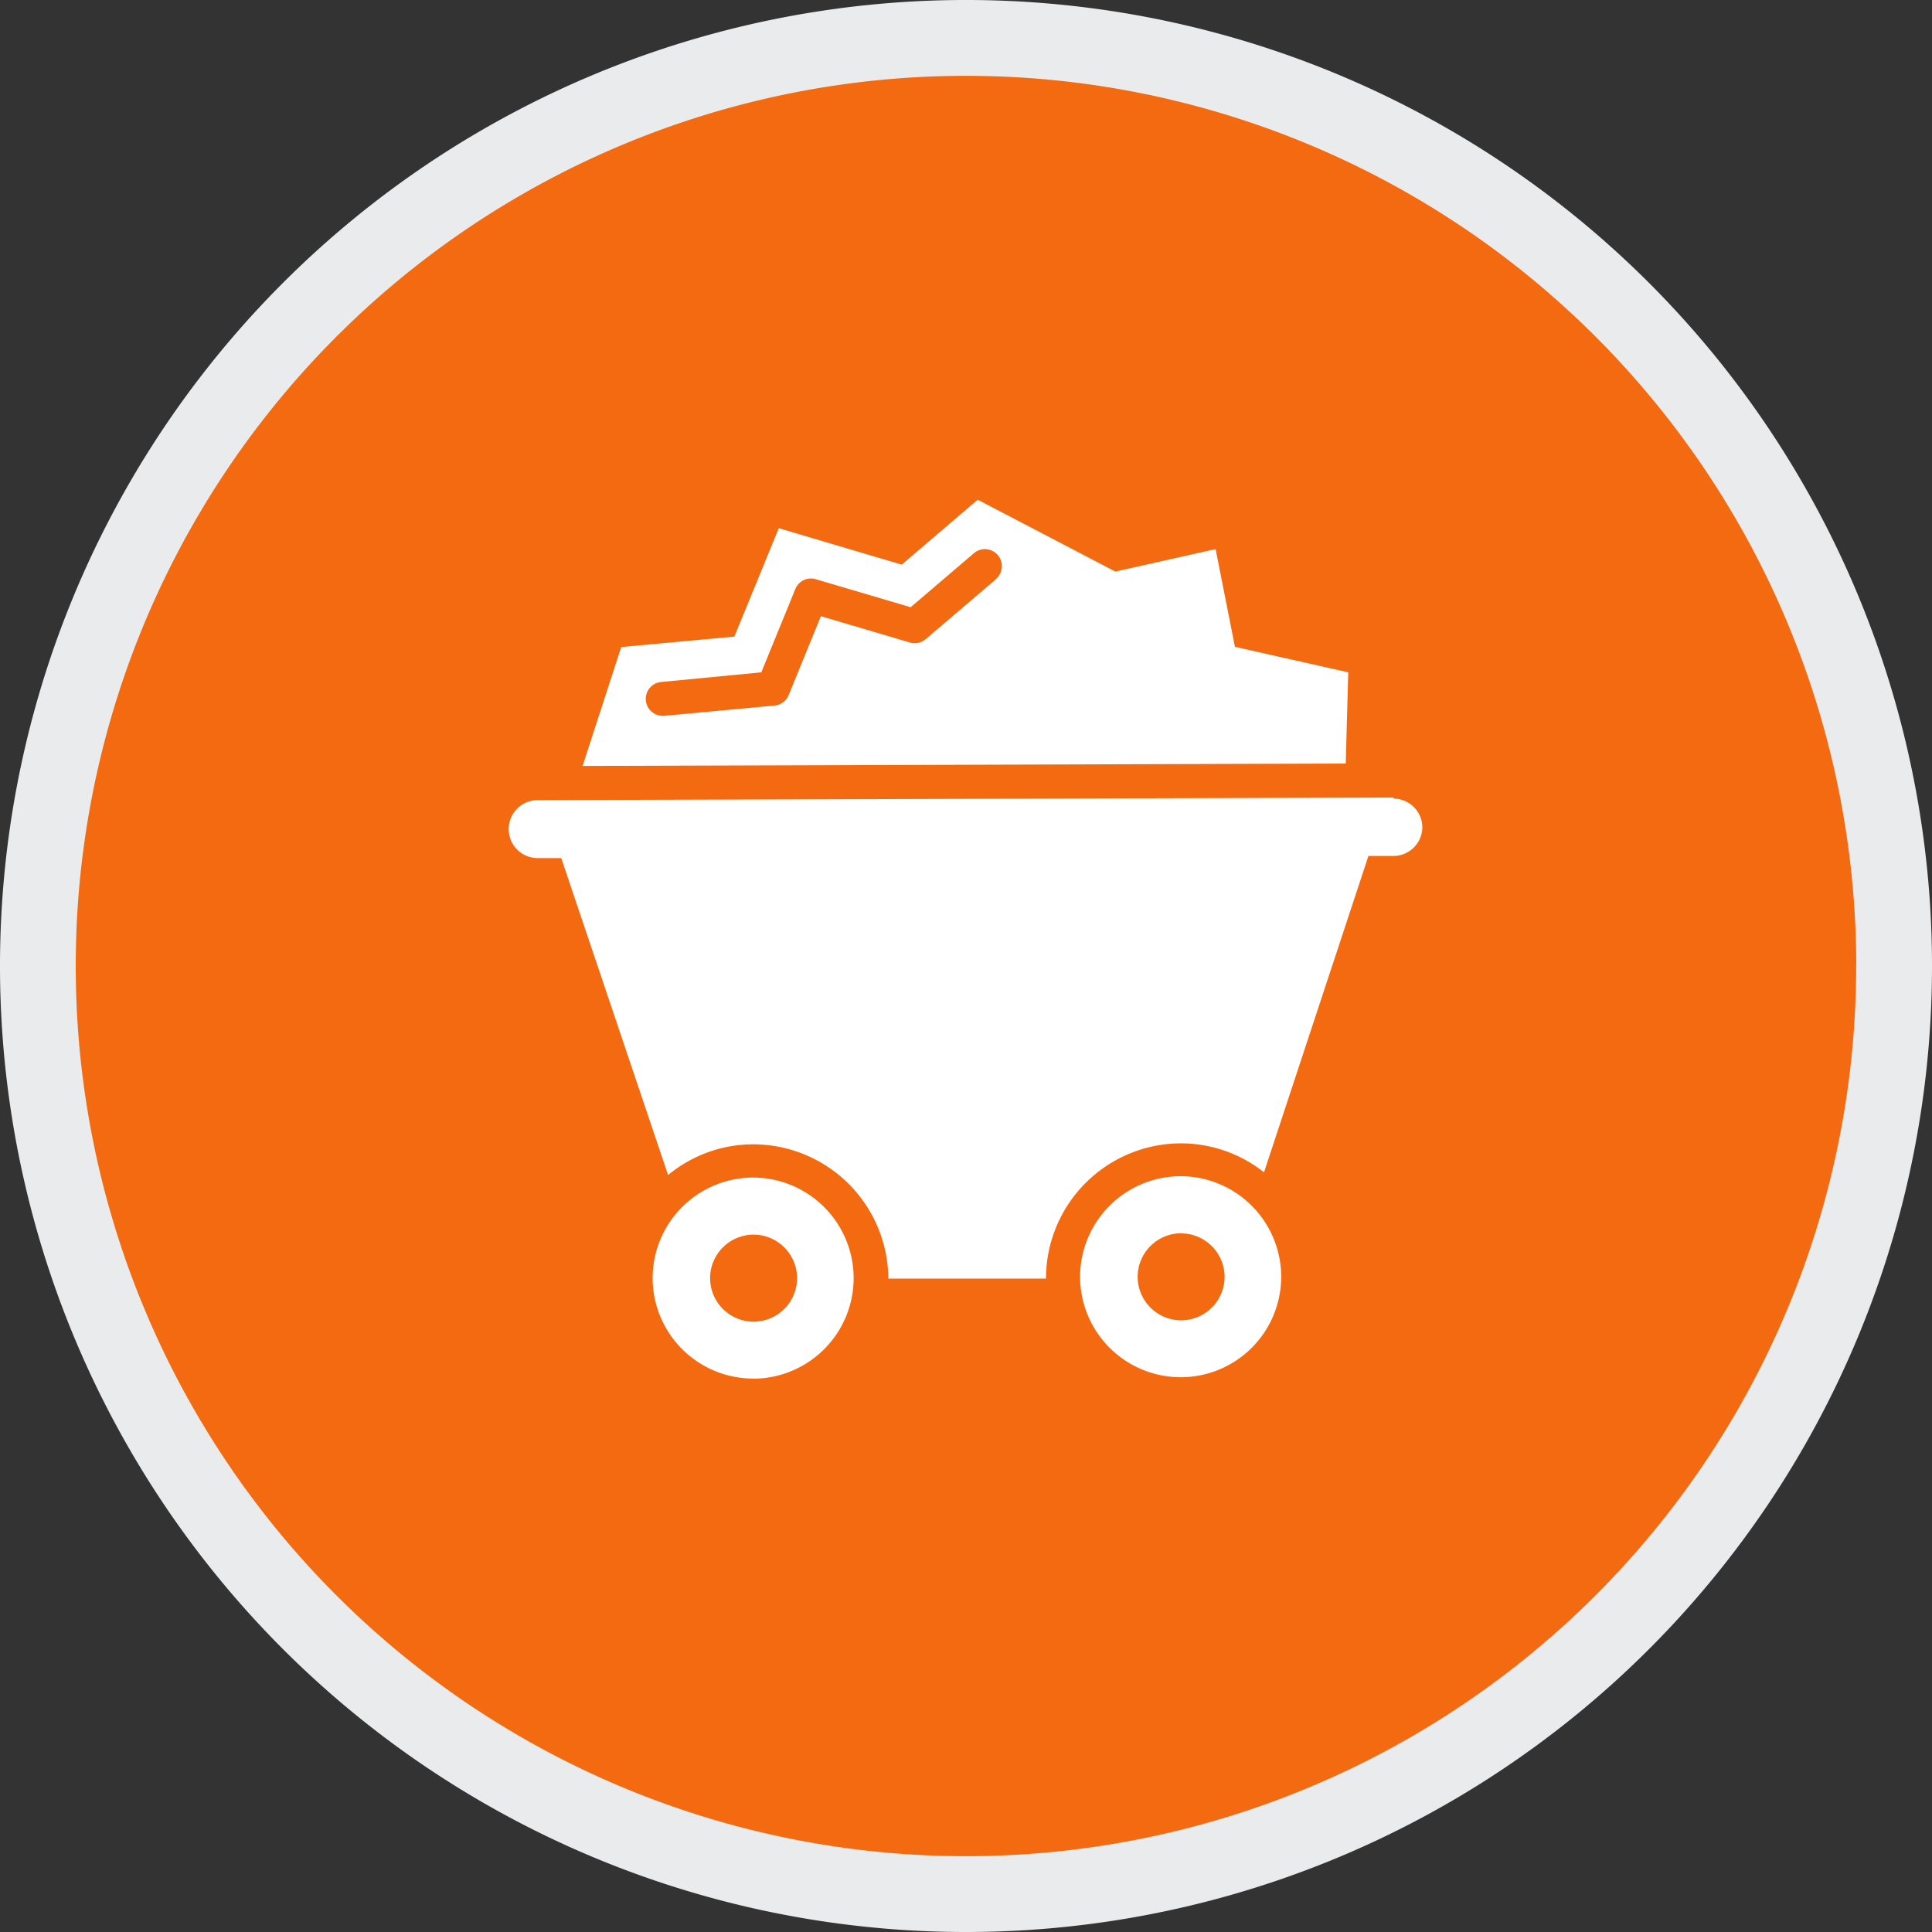
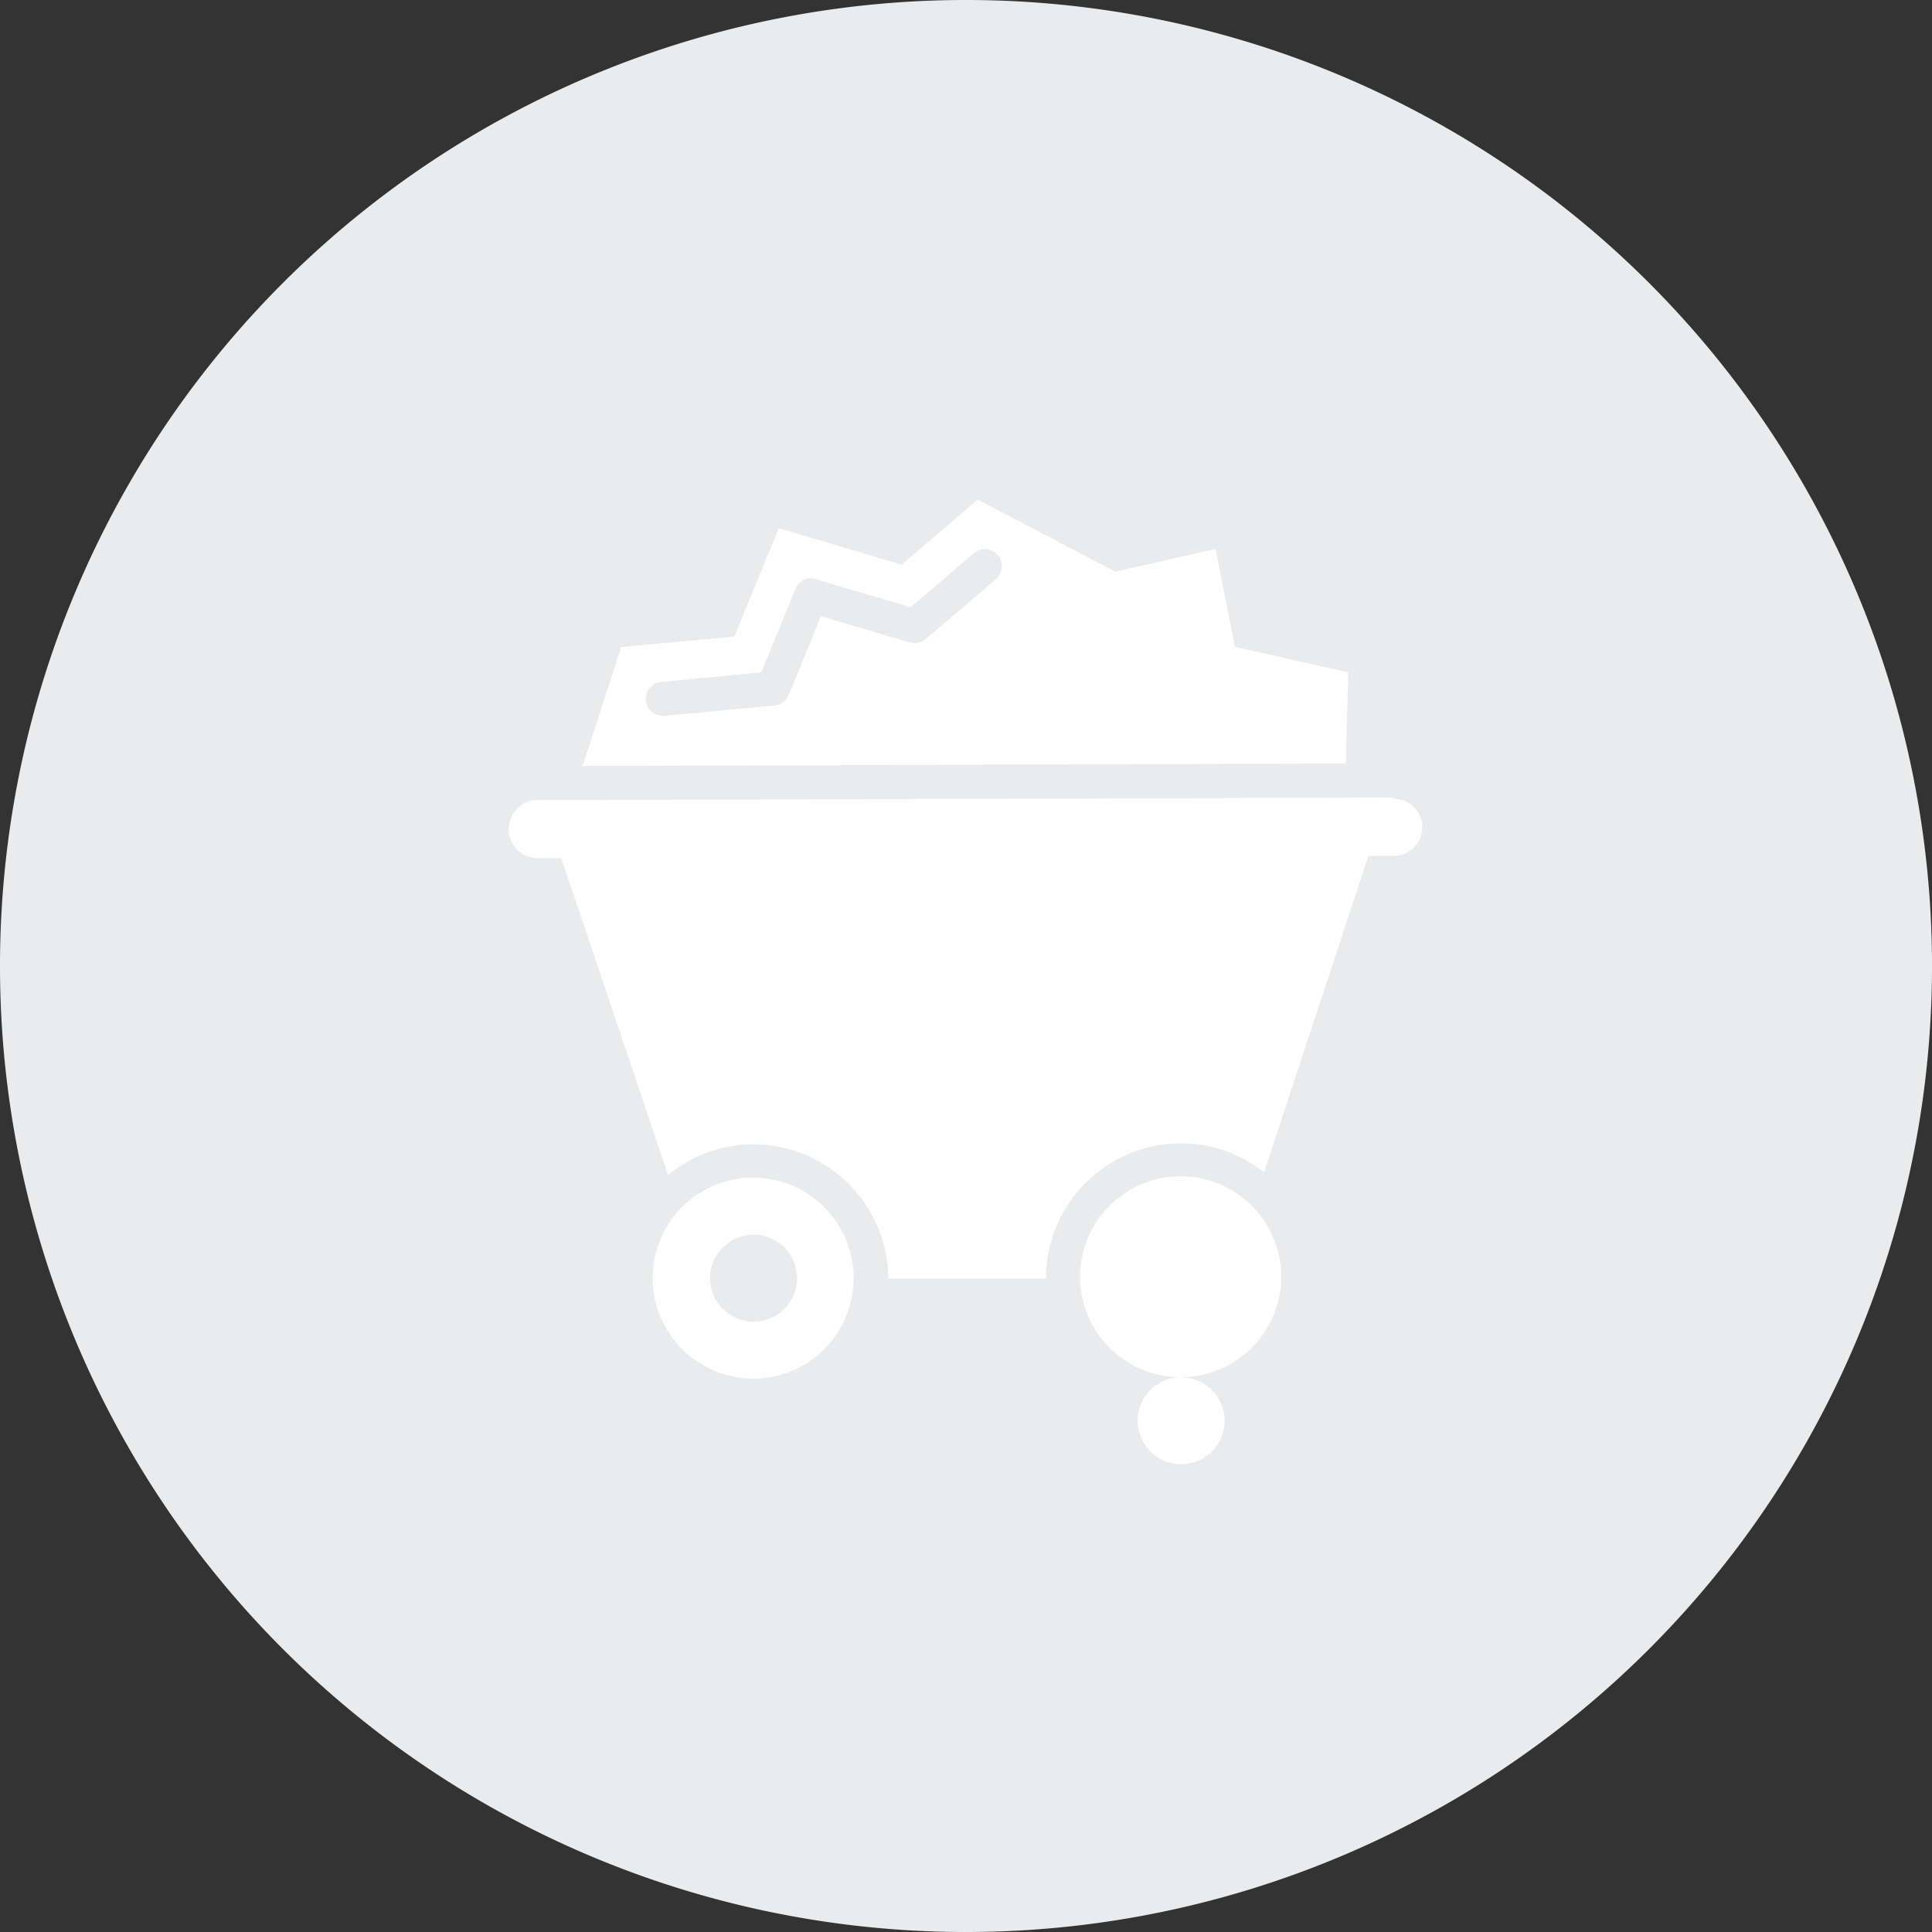
<svg xmlns="http://www.w3.org/2000/svg" width="20" height="20" viewBox="0 0 20 20">
  <rect x="0" y="0" width="20" height="20" fill="#333333" stroke="none" />
  <g id="Group_3281" data-name="Group 3281" transform="translate(-518.642 -2036.387)">
    <path id="Path_1072" data-name="Path 1072" d="M-210.022,1179.595a10,10,0,0,1-9.969,10.031,10,10,0,0,1-10.031-9.968,10,10,0,0,1,9.969-10.032,10,10,0,0,1,10.031,9.969" transform="translate(748.664 866.761)" fill="#e9ebed" />
-     <path id="Path_1073" data-name="Path 1073" d="M-210.419,1179.986a9.215,9.215,0,0,1-9.186,9.243,9.215,9.215,0,0,1-9.245-9.186,9.216,9.216,0,0,1,9.188-9.244,9.216,9.216,0,0,1,9.244,9.187" transform="translate(748.276 866.373)" fill="#f36a10" />
    <g id="Group_3247" data-name="Group 3247" transform="translate(523.908 2041.56)">
      <path id="Path_1074" data-name="Path 1074" d="M-214.257,1178.881l-.2-1.012-1.038.233-1.425-.744-.786.672-1.273-.377-.46,1.122-1.171.108-.4,1.231,7.9-.025.026-.944Zm-2.474-.7-.728.621a.175.175,0,0,1-.163.034l-.921-.272-.334.817a.175.175,0,0,1-.146.108l-1.142.106h-.015a.175.175,0,0,1-.175-.159.175.175,0,0,1,.158-.191l1.037-.1.353-.864a.174.174,0,0,1,.211-.1l.982.29.656-.56a.175.175,0,0,1,.246.02.175.175,0,0,1-.019.247" transform="translate(221.775 -1177.358)" fill="#fff" />
      <path id="Path_1075" data-name="Path 1075" d="M-212.988,1181.968l-8.868.027a.3.3,0,0,0-.294.3.3.3,0,0,0,.3.3h.244l1.106,3.281a1.384,1.384,0,0,1,.88-.318,1.4,1.4,0,0,1,1.4,1.39l.584,0h.448l.6,0a1.4,1.4,0,0,1,1.39-1.4,1.386,1.386,0,0,1,.867.3l1.081-3.275h.264a.3.3,0,0,0,.294-.3.3.3,0,0,0-.3-.294" transform="translate(222.15 -1178.885)" fill="#fff" />
      <path id="Path_1076" data-name="Path 1076" d="M-218.878,1189.929a1.042,1.042,0,0,1-1.044-1.037,1.042,1.042,0,0,1,1.037-1.044,1.043,1.043,0,0,1,1.044,1.038,1.042,1.042,0,0,1-1.038,1.044m0-1.491a.451.451,0,0,0-.448.452.451.451,0,0,0,.451.449.451.451,0,0,0,.449-.452.451.451,0,0,0-.452-.449" transform="translate(221.412 -1180.831)" fill="#fff" />
-       <path id="Path_1077" data-name="Path 1077" d="M-212.264,1189.908a1.042,1.042,0,0,1-1.044-1.037,1.043,1.043,0,0,1,1.038-1.044,1.043,1.043,0,0,1,1.044,1.038,1.041,1.041,0,0,1-1.037,1.043m0-1.49a.451.451,0,0,0-.449.452.451.451,0,0,0,.452.449.451.451,0,0,0,.448-.451.451.451,0,0,0-.451-.449" transform="translate(219.223 -1180.824)" fill="#fff" />
+       <path id="Path_1077" data-name="Path 1077" d="M-212.264,1189.908a1.042,1.042,0,0,1-1.044-1.037,1.043,1.043,0,0,1,1.038-1.044,1.043,1.043,0,0,1,1.044,1.038,1.041,1.041,0,0,1-1.037,1.043a.451.451,0,0,0-.449.452.451.451,0,0,0,.452.449.451.451,0,0,0,.448-.451.451.451,0,0,0-.451-.449" transform="translate(219.223 -1180.824)" fill="#fff" />
    </g>
  </g>
</svg>